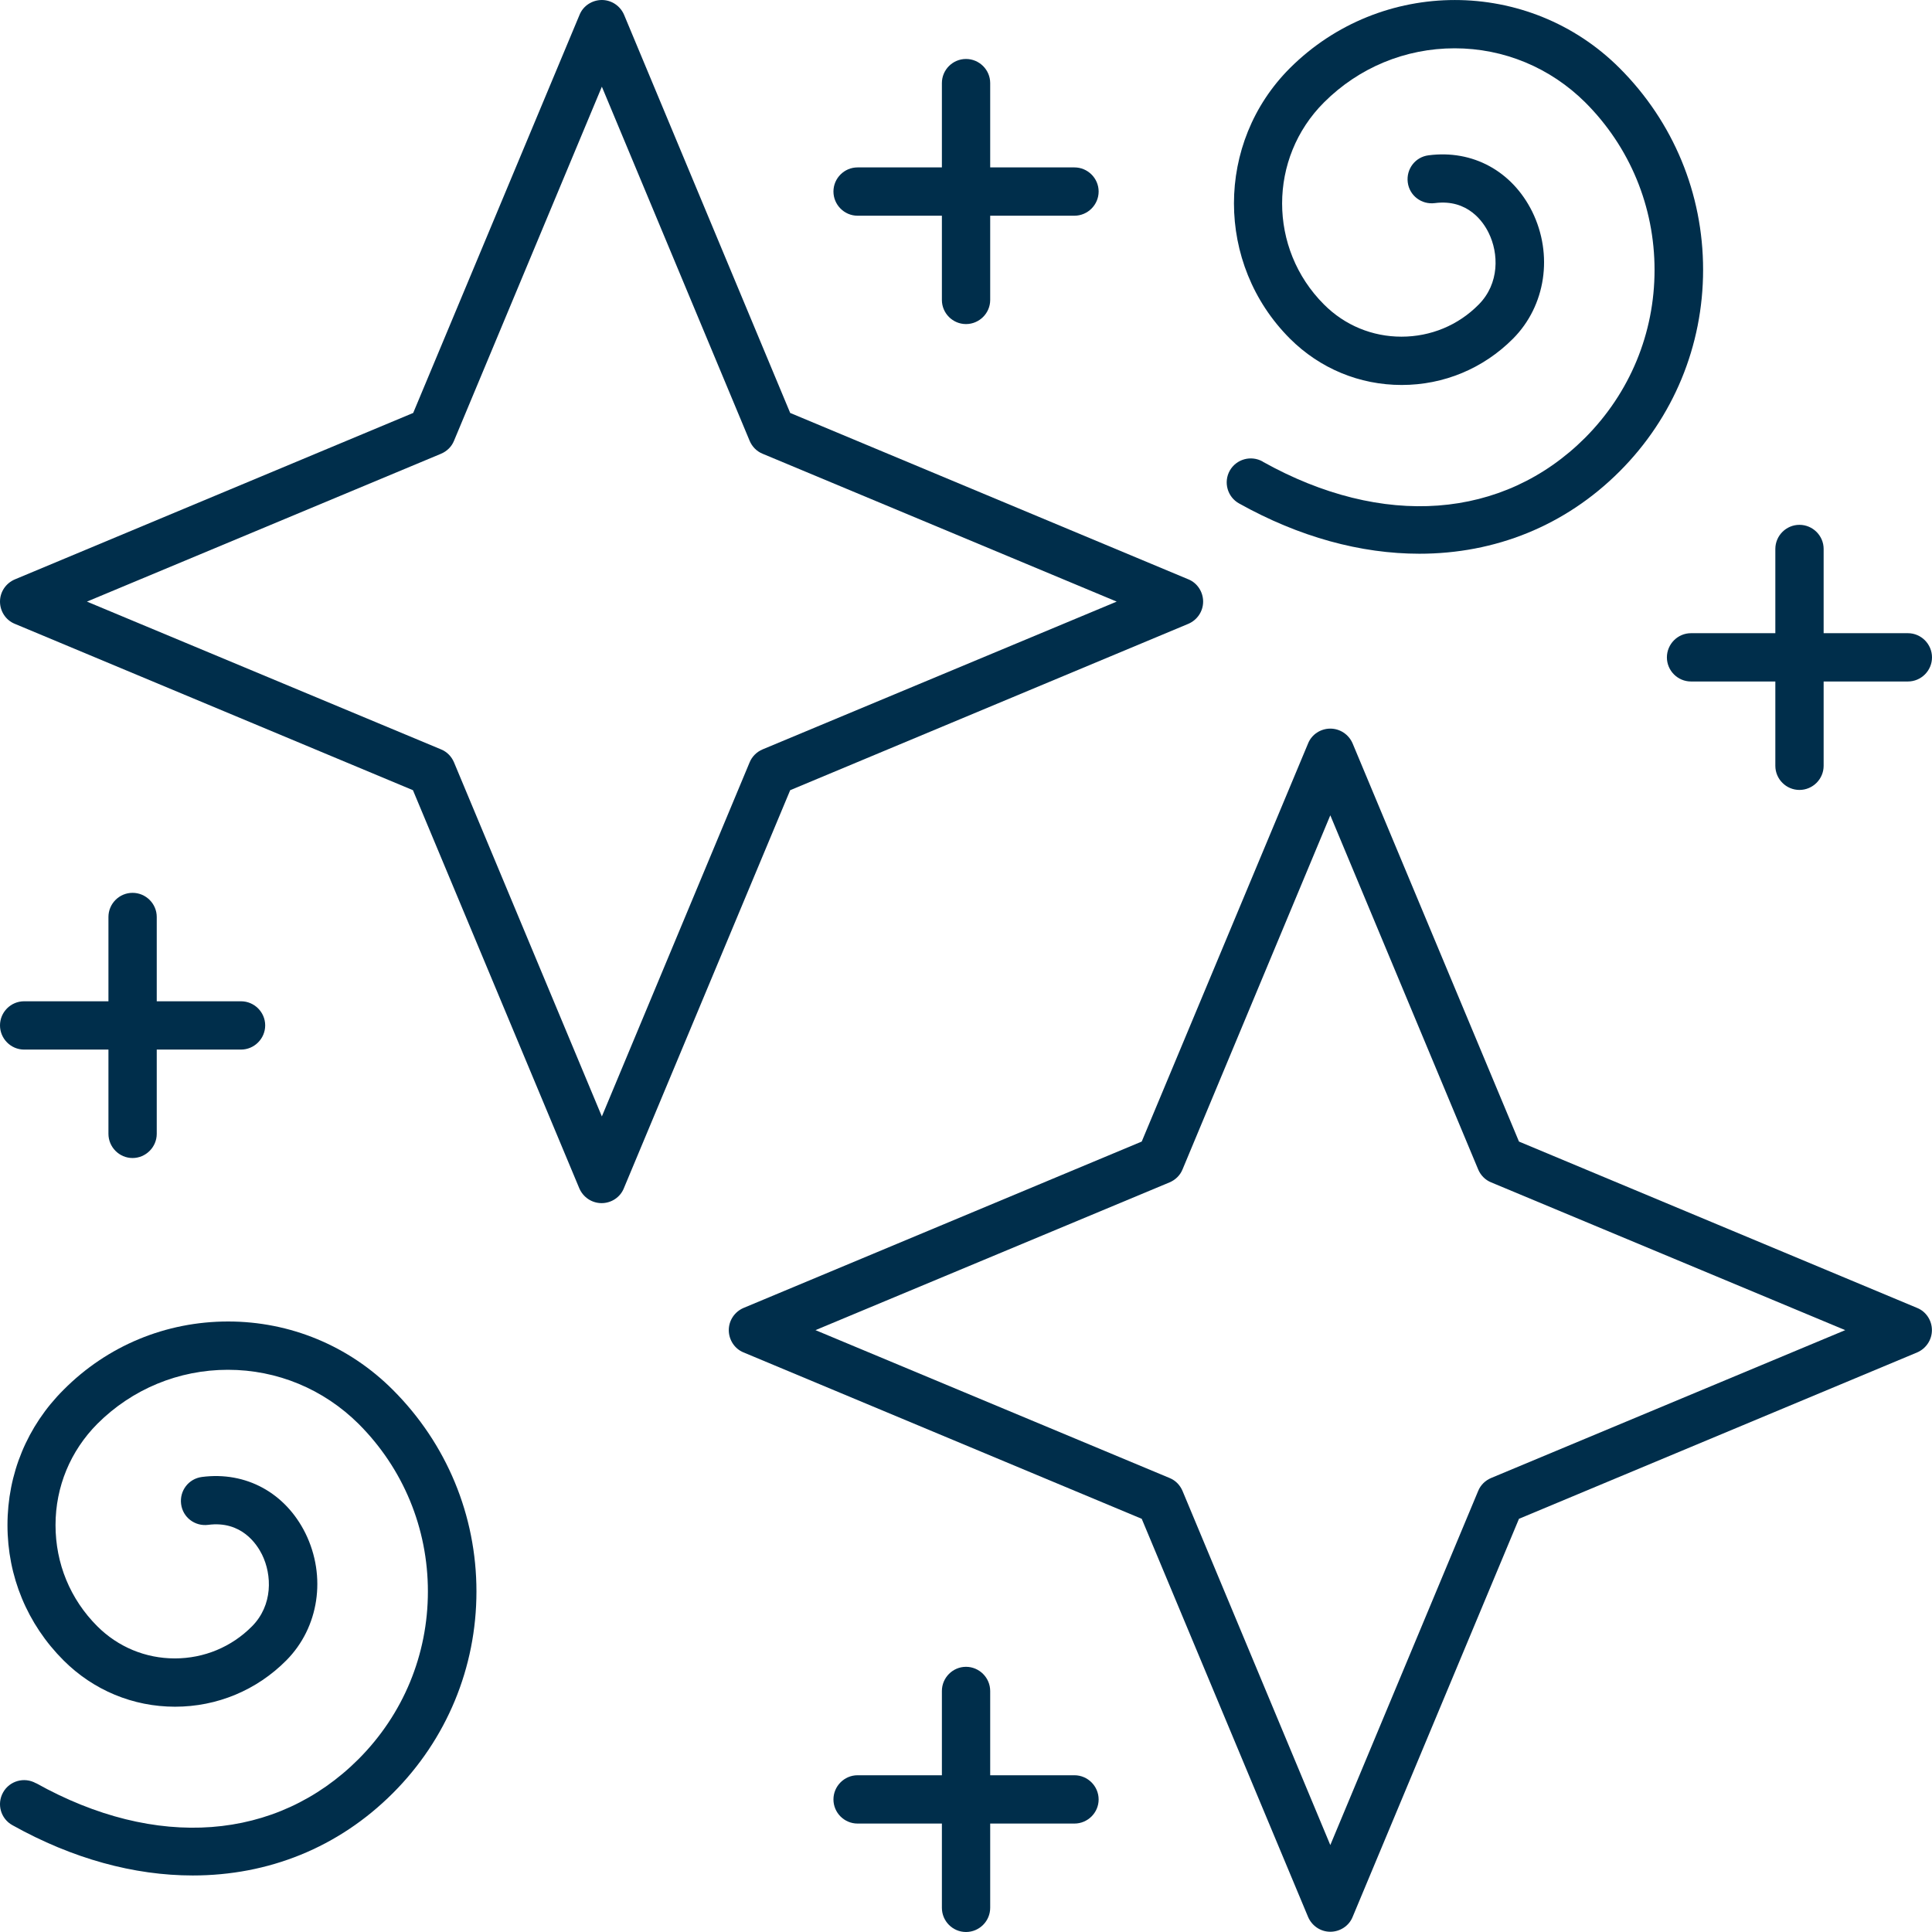
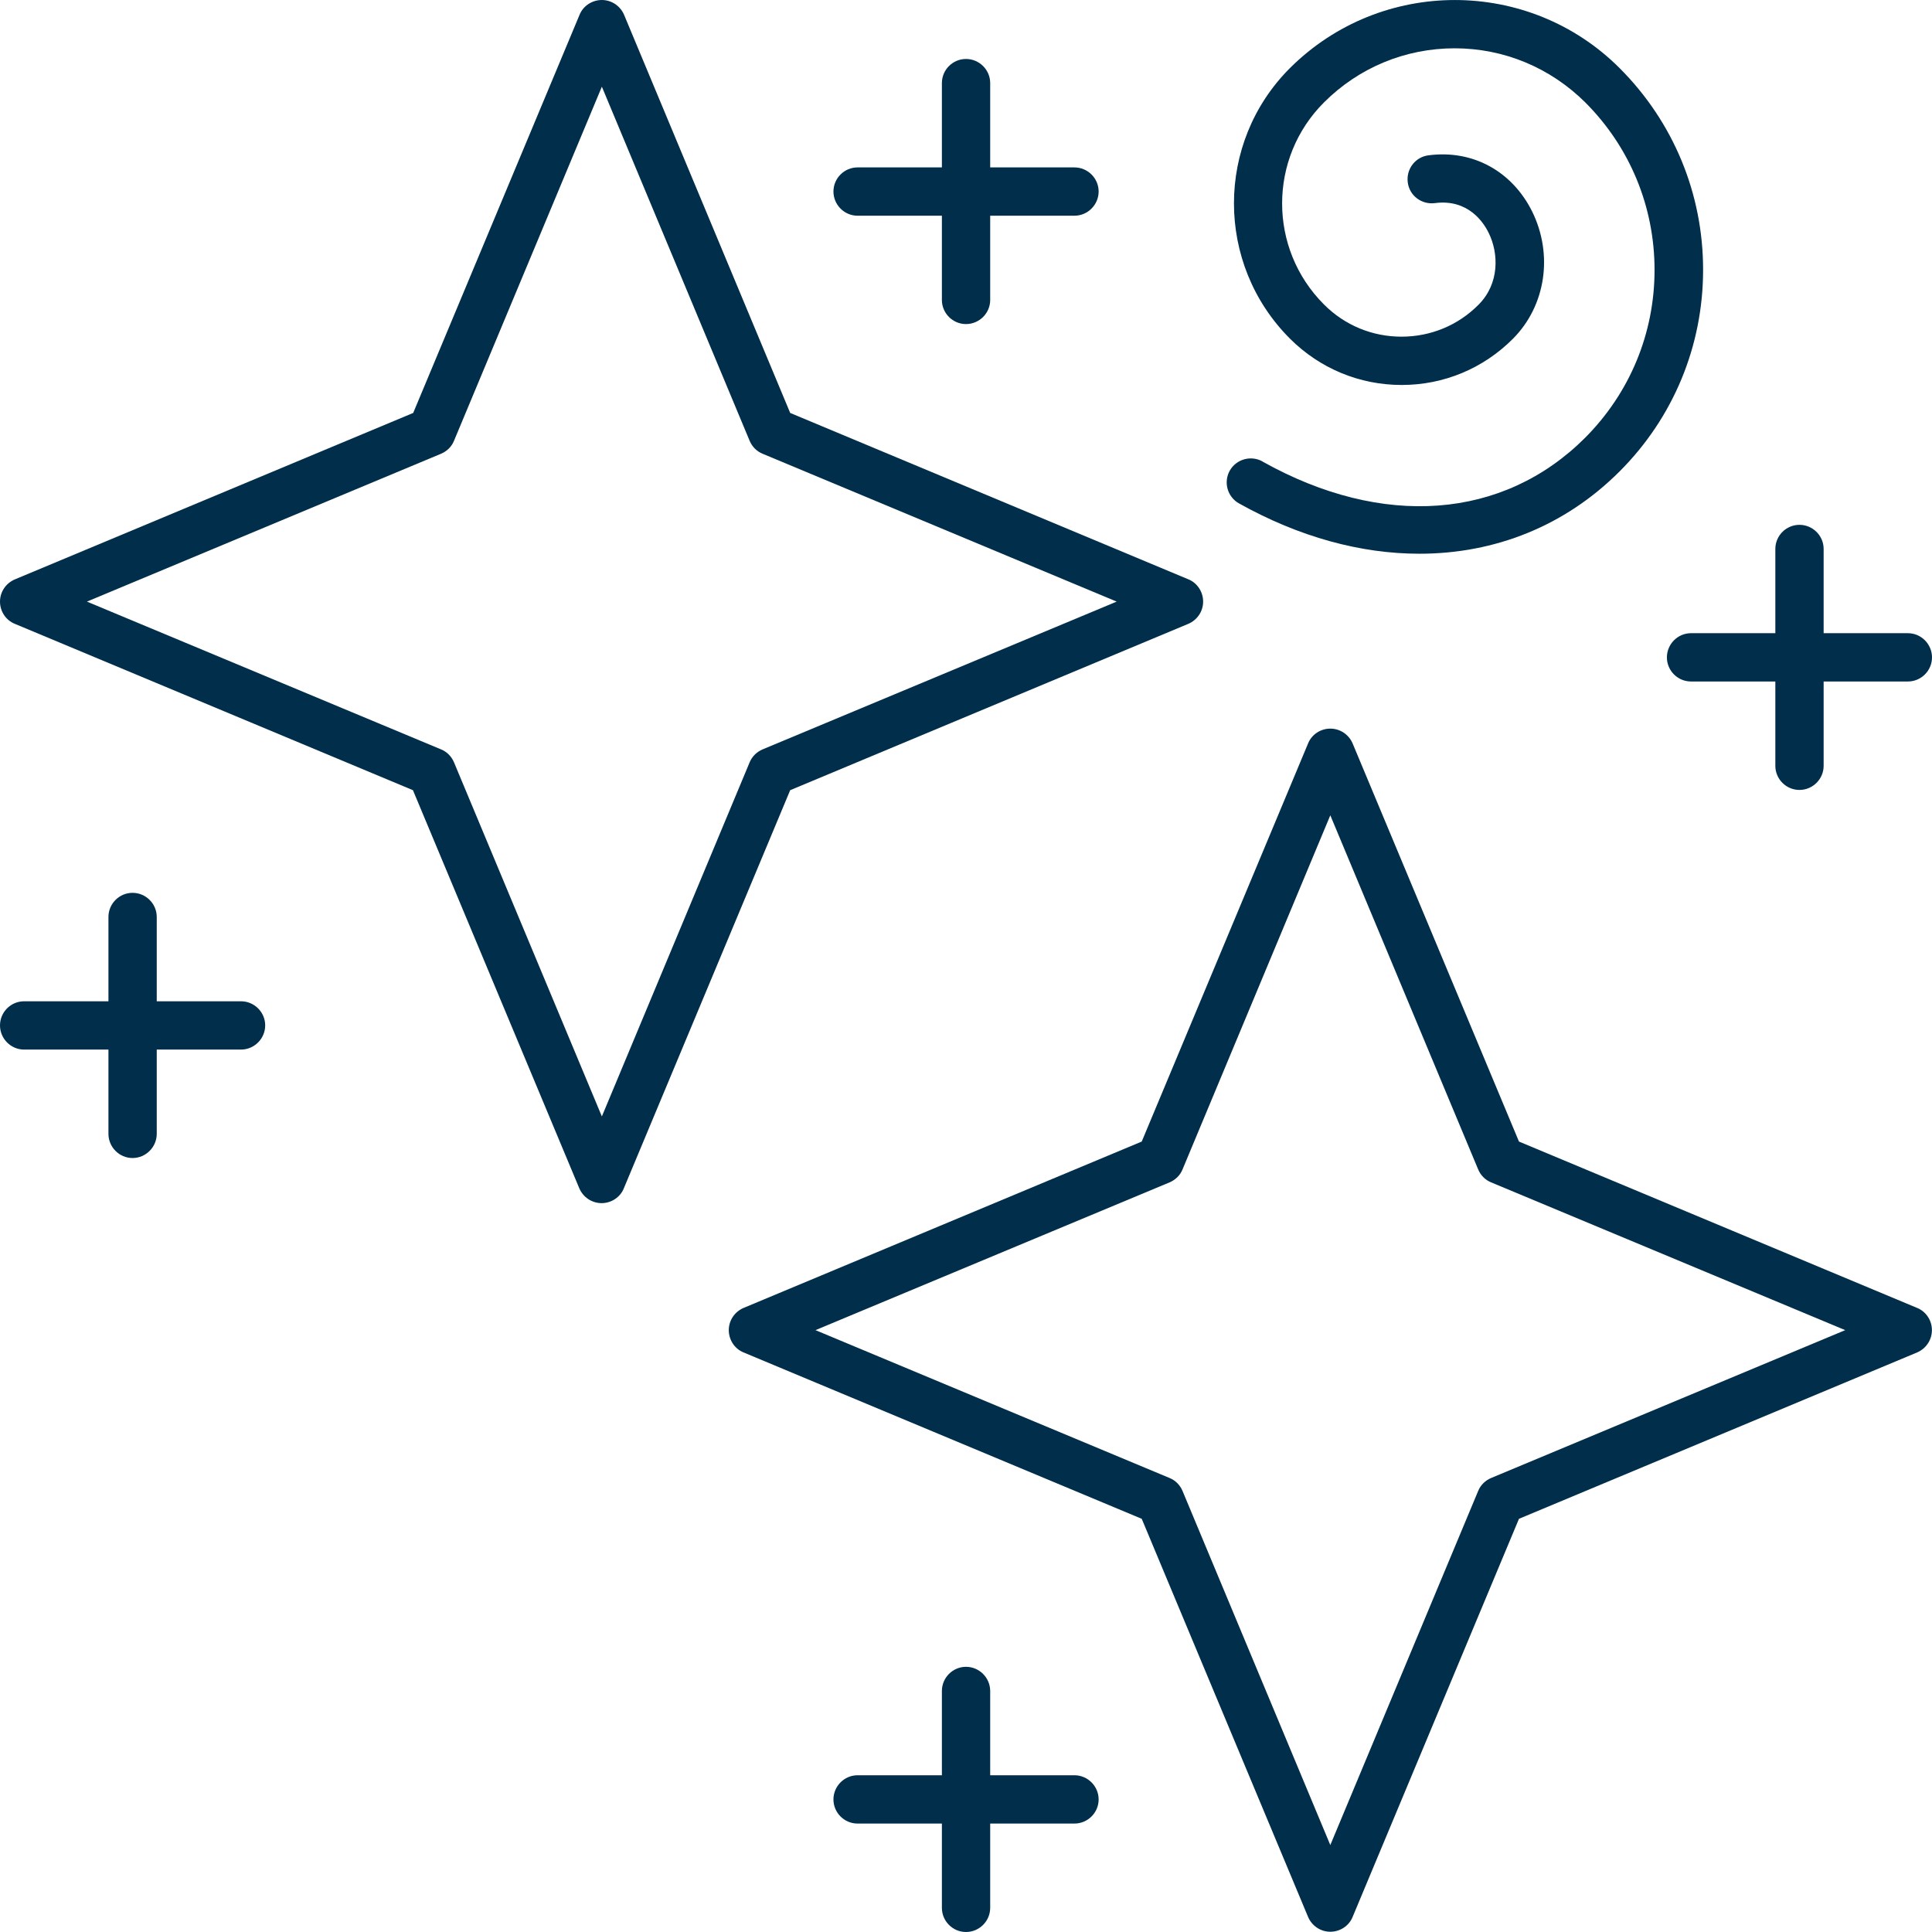
<svg xmlns="http://www.w3.org/2000/svg" width="23" height="23" viewBox="0 0 23 23" fill="none">
  <g id="Layer_1" clip-path="url(#clip0_683_534)">
    <path id="Vector" d="M7.429 0.175C7.383 0.069 7.279 0 7.165 0C7.05 0 6.943 0.069 6.9 0.175L4.919 4.916L0.178 6.897C0.069 6.943 0 7.047 0 7.162C0 7.277 0.069 7.383 0.175 7.426L4.916 9.407L6.897 14.148C6.943 14.254 7.047 14.323 7.162 14.323C7.277 14.323 7.383 14.254 7.426 14.148L9.407 9.407L14.148 7.426C14.254 7.38 14.323 7.277 14.323 7.162C14.323 7.047 14.254 6.94 14.148 6.897L9.407 4.916L7.429 0.175ZM9.079 8.921C9.01 8.95 8.953 9.005 8.924 9.076L7.165 13.291L5.405 9.076C5.376 9.007 5.322 8.95 5.25 8.921L1.035 7.162L5.25 5.402C5.319 5.373 5.376 5.319 5.405 5.247L7.165 1.032L8.924 5.247C8.953 5.316 9.007 5.373 9.079 5.402L13.294 7.162L9.079 8.921Z" fill="#002E4B" />
    <path id="Vector_2" d="M8.851 15.571C8.745 15.617 8.676 15.72 8.676 15.835C8.676 15.95 8.745 16.057 8.851 16.1L13.592 18.081L15.573 22.822C15.619 22.928 15.722 22.997 15.837 22.997C15.952 22.997 16.059 22.928 16.102 22.822L18.083 18.081L22.824 16.1C22.93 16.054 22.999 15.95 22.999 15.835C22.999 15.72 22.93 15.614 22.824 15.571L18.083 13.59L16.102 8.849C16.056 8.743 15.952 8.674 15.837 8.674C15.722 8.674 15.616 8.743 15.573 8.849L13.592 13.59L8.851 15.571ZM14.078 13.921L15.837 9.706L17.597 13.921C17.626 13.99 17.68 14.047 17.752 14.076L21.967 15.835L17.752 17.595C17.683 17.624 17.626 17.678 17.597 17.75L15.837 21.965L14.078 17.75C14.049 17.681 13.995 17.624 13.923 17.595L9.708 15.835L13.923 14.076C13.992 14.047 14.049 13.993 14.078 13.921Z" fill="#002E4B" />
    <path id="Vector_3" d="M21.422 6.248C21.264 6.248 21.135 6.377 21.135 6.535V7.538H20.131C19.973 7.538 19.844 7.668 19.844 7.826C19.844 7.984 19.973 8.113 20.131 8.113H21.135V9.117C21.135 9.275 21.264 9.404 21.422 9.404C21.58 9.404 21.71 9.275 21.71 9.117V8.113H22.713C22.871 8.113 23 7.984 23 7.826C23 7.668 22.871 7.538 22.713 7.538H21.71V6.535C21.71 6.377 21.58 6.248 21.422 6.248Z" fill="#002E4B" />
    <path id="Vector_4" d="M11.5 0.702C11.342 0.702 11.213 0.831 11.213 0.989V1.993H10.209C10.051 1.993 9.922 2.122 9.922 2.28C9.922 2.438 10.051 2.568 10.209 2.568H11.213V3.571C11.213 3.729 11.342 3.858 11.5 3.858C11.658 3.858 11.788 3.729 11.788 3.571V2.568H12.791C12.949 2.568 13.079 2.438 13.079 2.28C13.079 2.122 12.949 1.993 12.791 1.993H11.788V0.989C11.788 0.831 11.658 0.702 11.5 0.702Z" fill="#002E4B" />
    <path id="Vector_5" d="M0.287 12.495H1.291V13.498C1.291 13.656 1.42 13.786 1.578 13.786C1.736 13.786 1.866 13.656 1.866 13.498V12.495H2.869C3.027 12.495 3.157 12.365 3.157 12.207C3.157 12.049 3.027 11.92 2.869 11.92H1.866V10.916C1.866 10.758 1.736 10.629 1.578 10.629C1.42 10.629 1.291 10.758 1.291 10.916V11.92H0.287C0.129 11.92 0 12.049 0 12.207C0 12.365 0.129 12.495 0.287 12.495Z" fill="#002E4B" />
    <path id="Vector_6" d="M11.5 19.843C11.342 19.843 11.213 19.973 11.213 20.131V21.134H10.209C10.051 21.134 9.922 21.264 9.922 21.422C9.922 21.58 10.051 21.709 10.209 21.709H11.213V22.712C11.213 22.871 11.342 23 11.5 23C11.658 23 11.788 22.871 11.788 22.712V21.709H12.791C12.949 21.709 13.079 21.58 13.079 21.422C13.079 21.264 12.949 21.134 12.791 21.134H11.788V20.131C11.788 19.973 11.658 19.843 11.5 19.843Z" fill="#002E4B" />
-     <path id="Vector_7" d="M0.428 21.229C0.29 21.151 0.114 21.2 0.037 21.338C-0.041 21.476 0.008 21.652 0.149 21.729C0.865 22.129 1.598 22.327 2.294 22.327C3.194 22.327 4.027 21.997 4.677 21.347C5.318 20.706 5.672 19.852 5.672 18.946C5.672 18.041 5.318 17.187 4.677 16.546C4.154 16.022 3.455 15.732 2.716 15.732C1.977 15.732 1.279 16.019 0.756 16.546C0.324 16.977 0.089 17.546 0.089 18.156C0.089 18.765 0.324 19.334 0.756 19.766C1.112 20.122 1.584 20.318 2.084 20.318C2.584 20.318 3.056 20.122 3.409 19.766C3.797 19.375 3.889 18.768 3.636 18.253C3.398 17.773 2.929 17.514 2.403 17.583C2.245 17.604 2.136 17.747 2.156 17.905C2.176 18.064 2.32 18.173 2.478 18.153C2.874 18.101 3.058 18.383 3.119 18.506C3.24 18.751 3.248 19.11 3.001 19.36C2.757 19.607 2.429 19.743 2.081 19.743C1.733 19.743 1.405 19.607 1.158 19.36C0.836 19.038 0.661 18.613 0.661 18.156C0.661 17.698 0.839 17.273 1.158 16.951C1.572 16.537 2.127 16.307 2.713 16.307C3.3 16.307 3.852 16.537 4.269 16.951C4.801 17.483 5.094 18.193 5.094 18.946C5.094 19.699 4.801 20.407 4.269 20.941C3.291 21.919 1.857 22.025 0.431 21.229H0.428Z" fill="#002E4B" />
    <path id="Vector_8" d="M15.031 5.494C14.893 5.417 14.718 5.465 14.64 5.603C14.563 5.741 14.612 5.917 14.752 5.994C15.468 6.394 16.201 6.592 16.897 6.592C17.797 6.592 18.631 6.262 19.281 5.612C19.922 4.971 20.275 4.117 20.275 3.211C20.275 2.306 19.922 1.452 19.281 0.811C18.2 -0.27 16.44 -0.27 15.356 0.811C14.468 1.699 14.468 3.142 15.356 4.031C15.713 4.387 16.184 4.583 16.687 4.583C17.188 4.583 17.659 4.387 18.013 4.031C18.401 3.64 18.493 3.033 18.24 2.518C18.001 2.038 17.533 1.78 17.006 1.849C16.848 1.869 16.739 2.013 16.759 2.171C16.779 2.329 16.923 2.438 17.081 2.418C17.478 2.366 17.662 2.648 17.722 2.772C17.843 3.016 17.852 3.375 17.604 3.625C17.36 3.873 17.032 4.008 16.684 4.008C16.337 4.008 16.009 3.873 15.762 3.625C15.097 2.961 15.097 1.883 15.762 1.219C16.176 0.805 16.73 0.575 17.317 0.575C17.903 0.575 18.455 0.805 18.872 1.219C19.404 1.751 19.697 2.461 19.697 3.214C19.697 3.967 19.404 4.675 18.872 5.21C17.895 6.187 16.46 6.293 15.034 5.497L15.031 5.494Z" fill="#002E4B" />
  </g>
  <defs>
    <clipPath id="clip0_683_534">
      <rect width="23" height="23" fill="#002E4B" />
    </clipPath>
  </defs>
</svg>